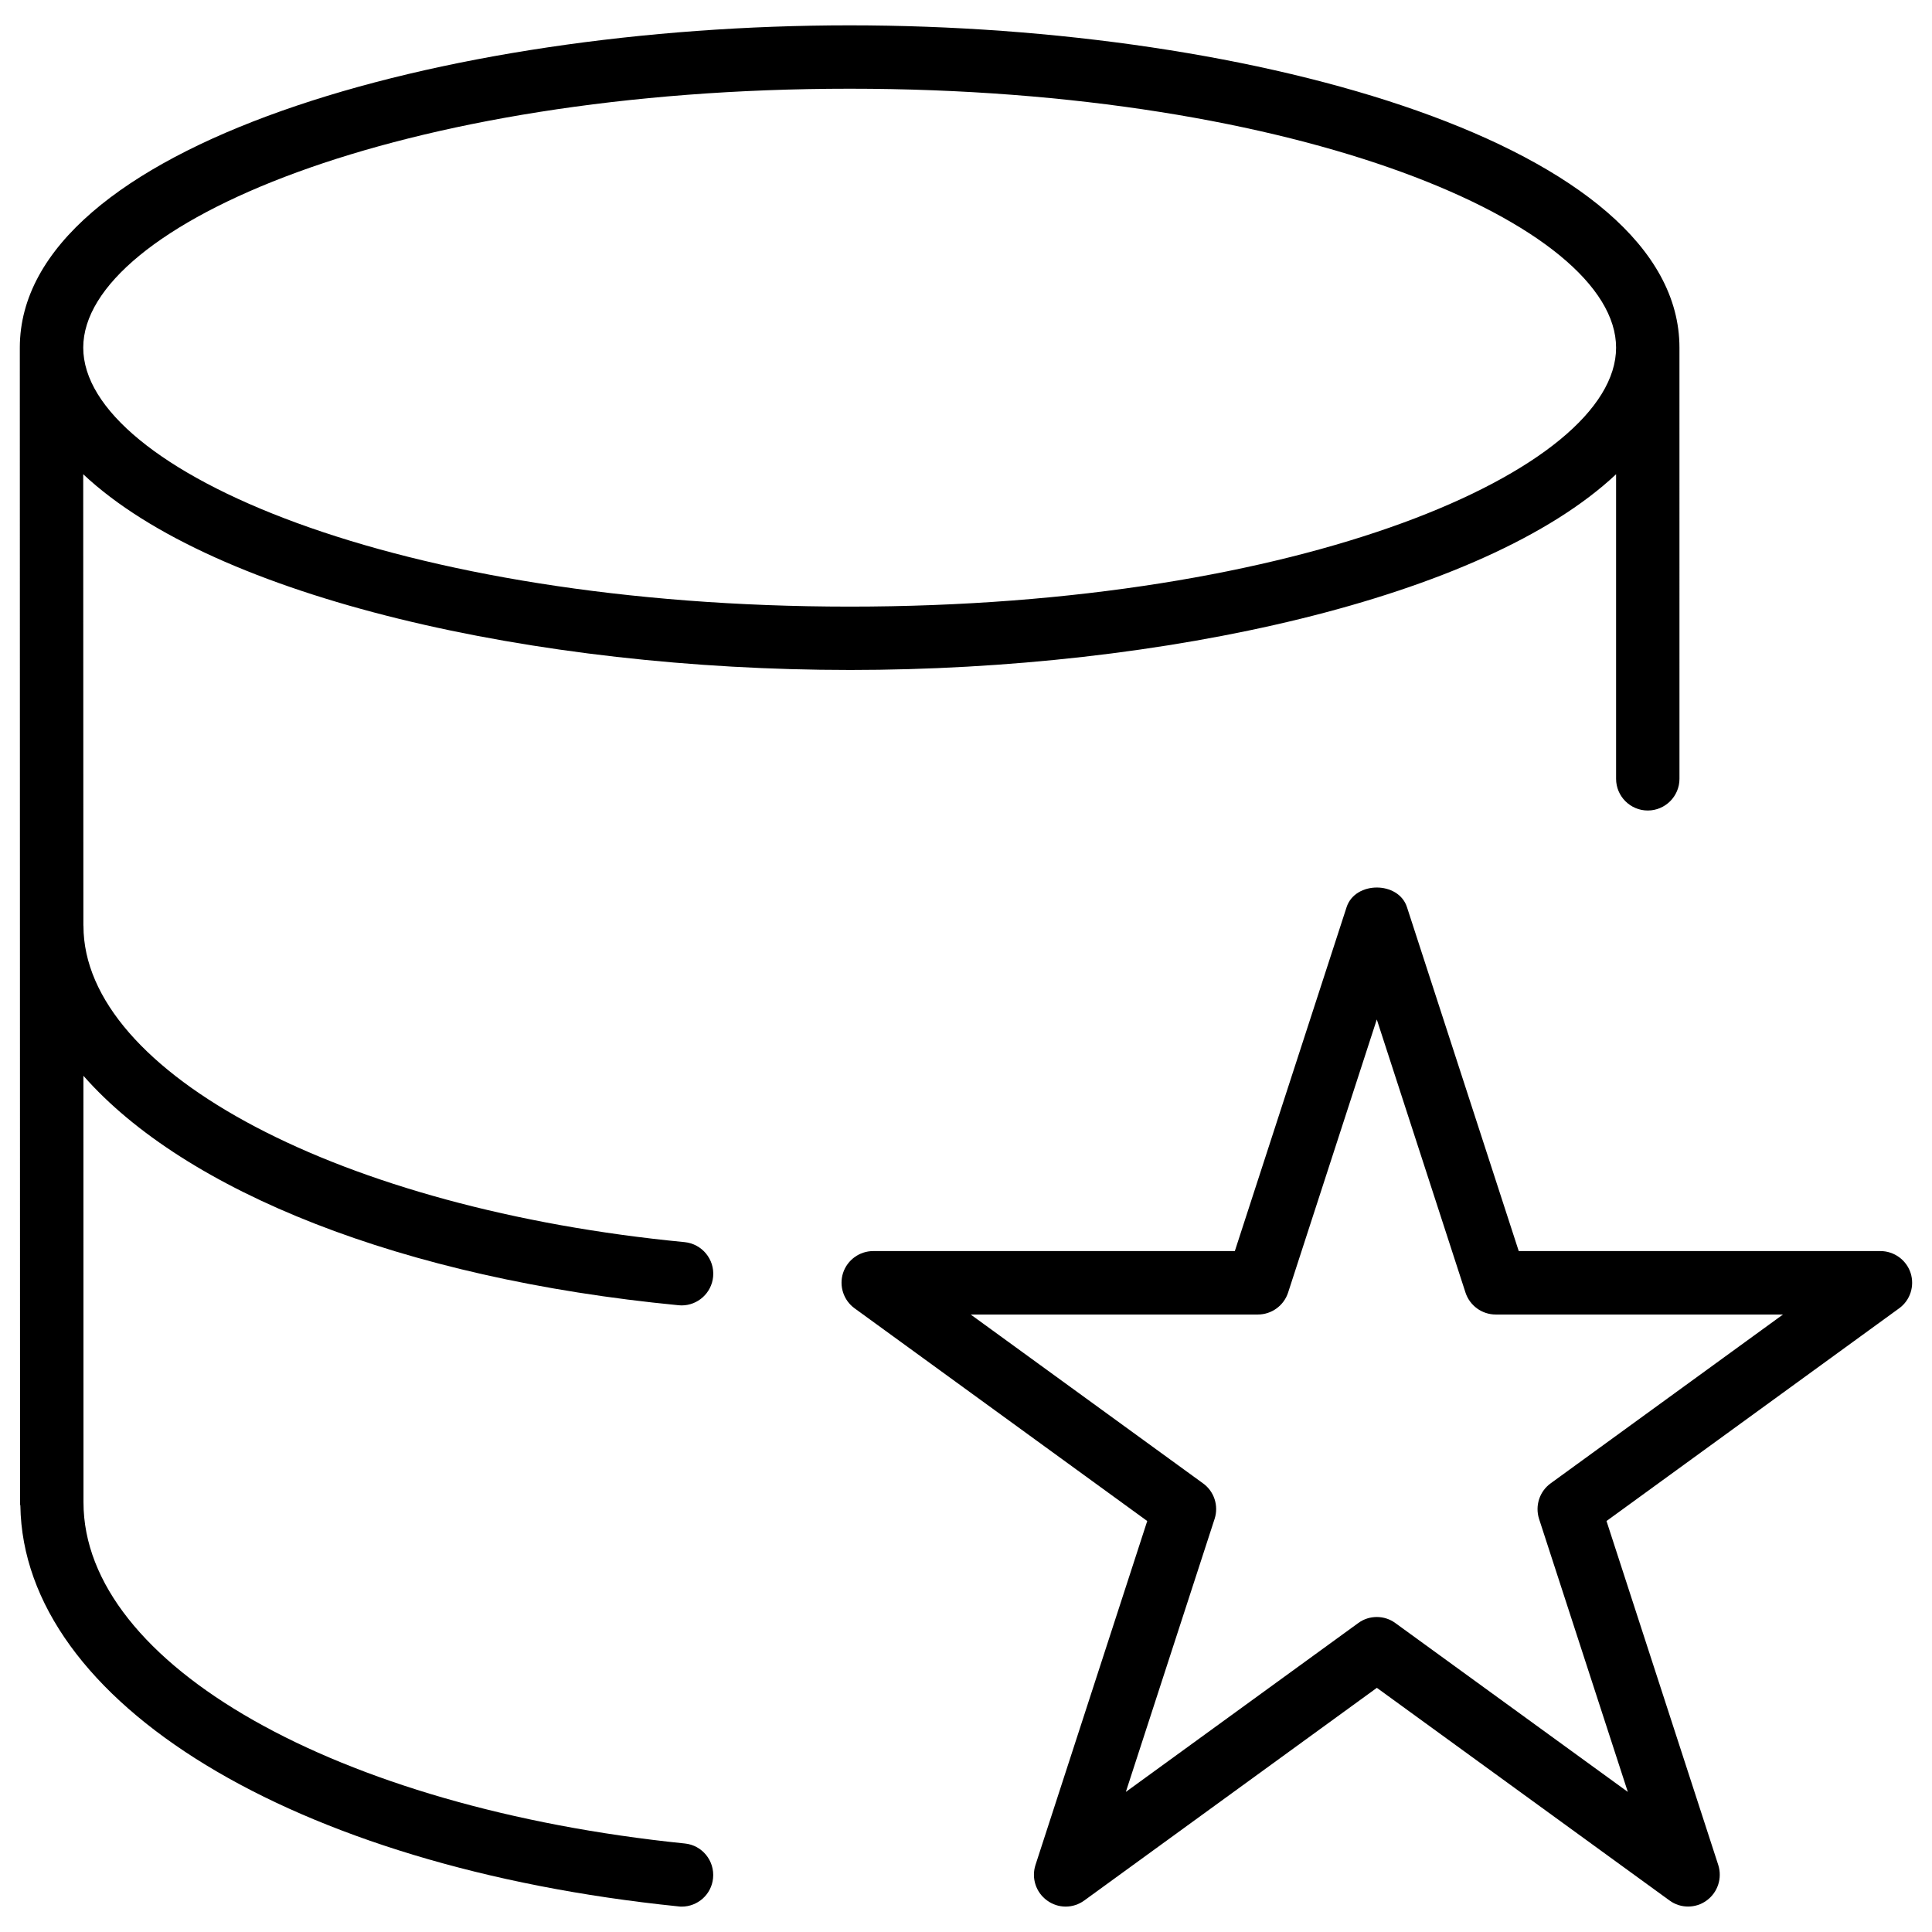
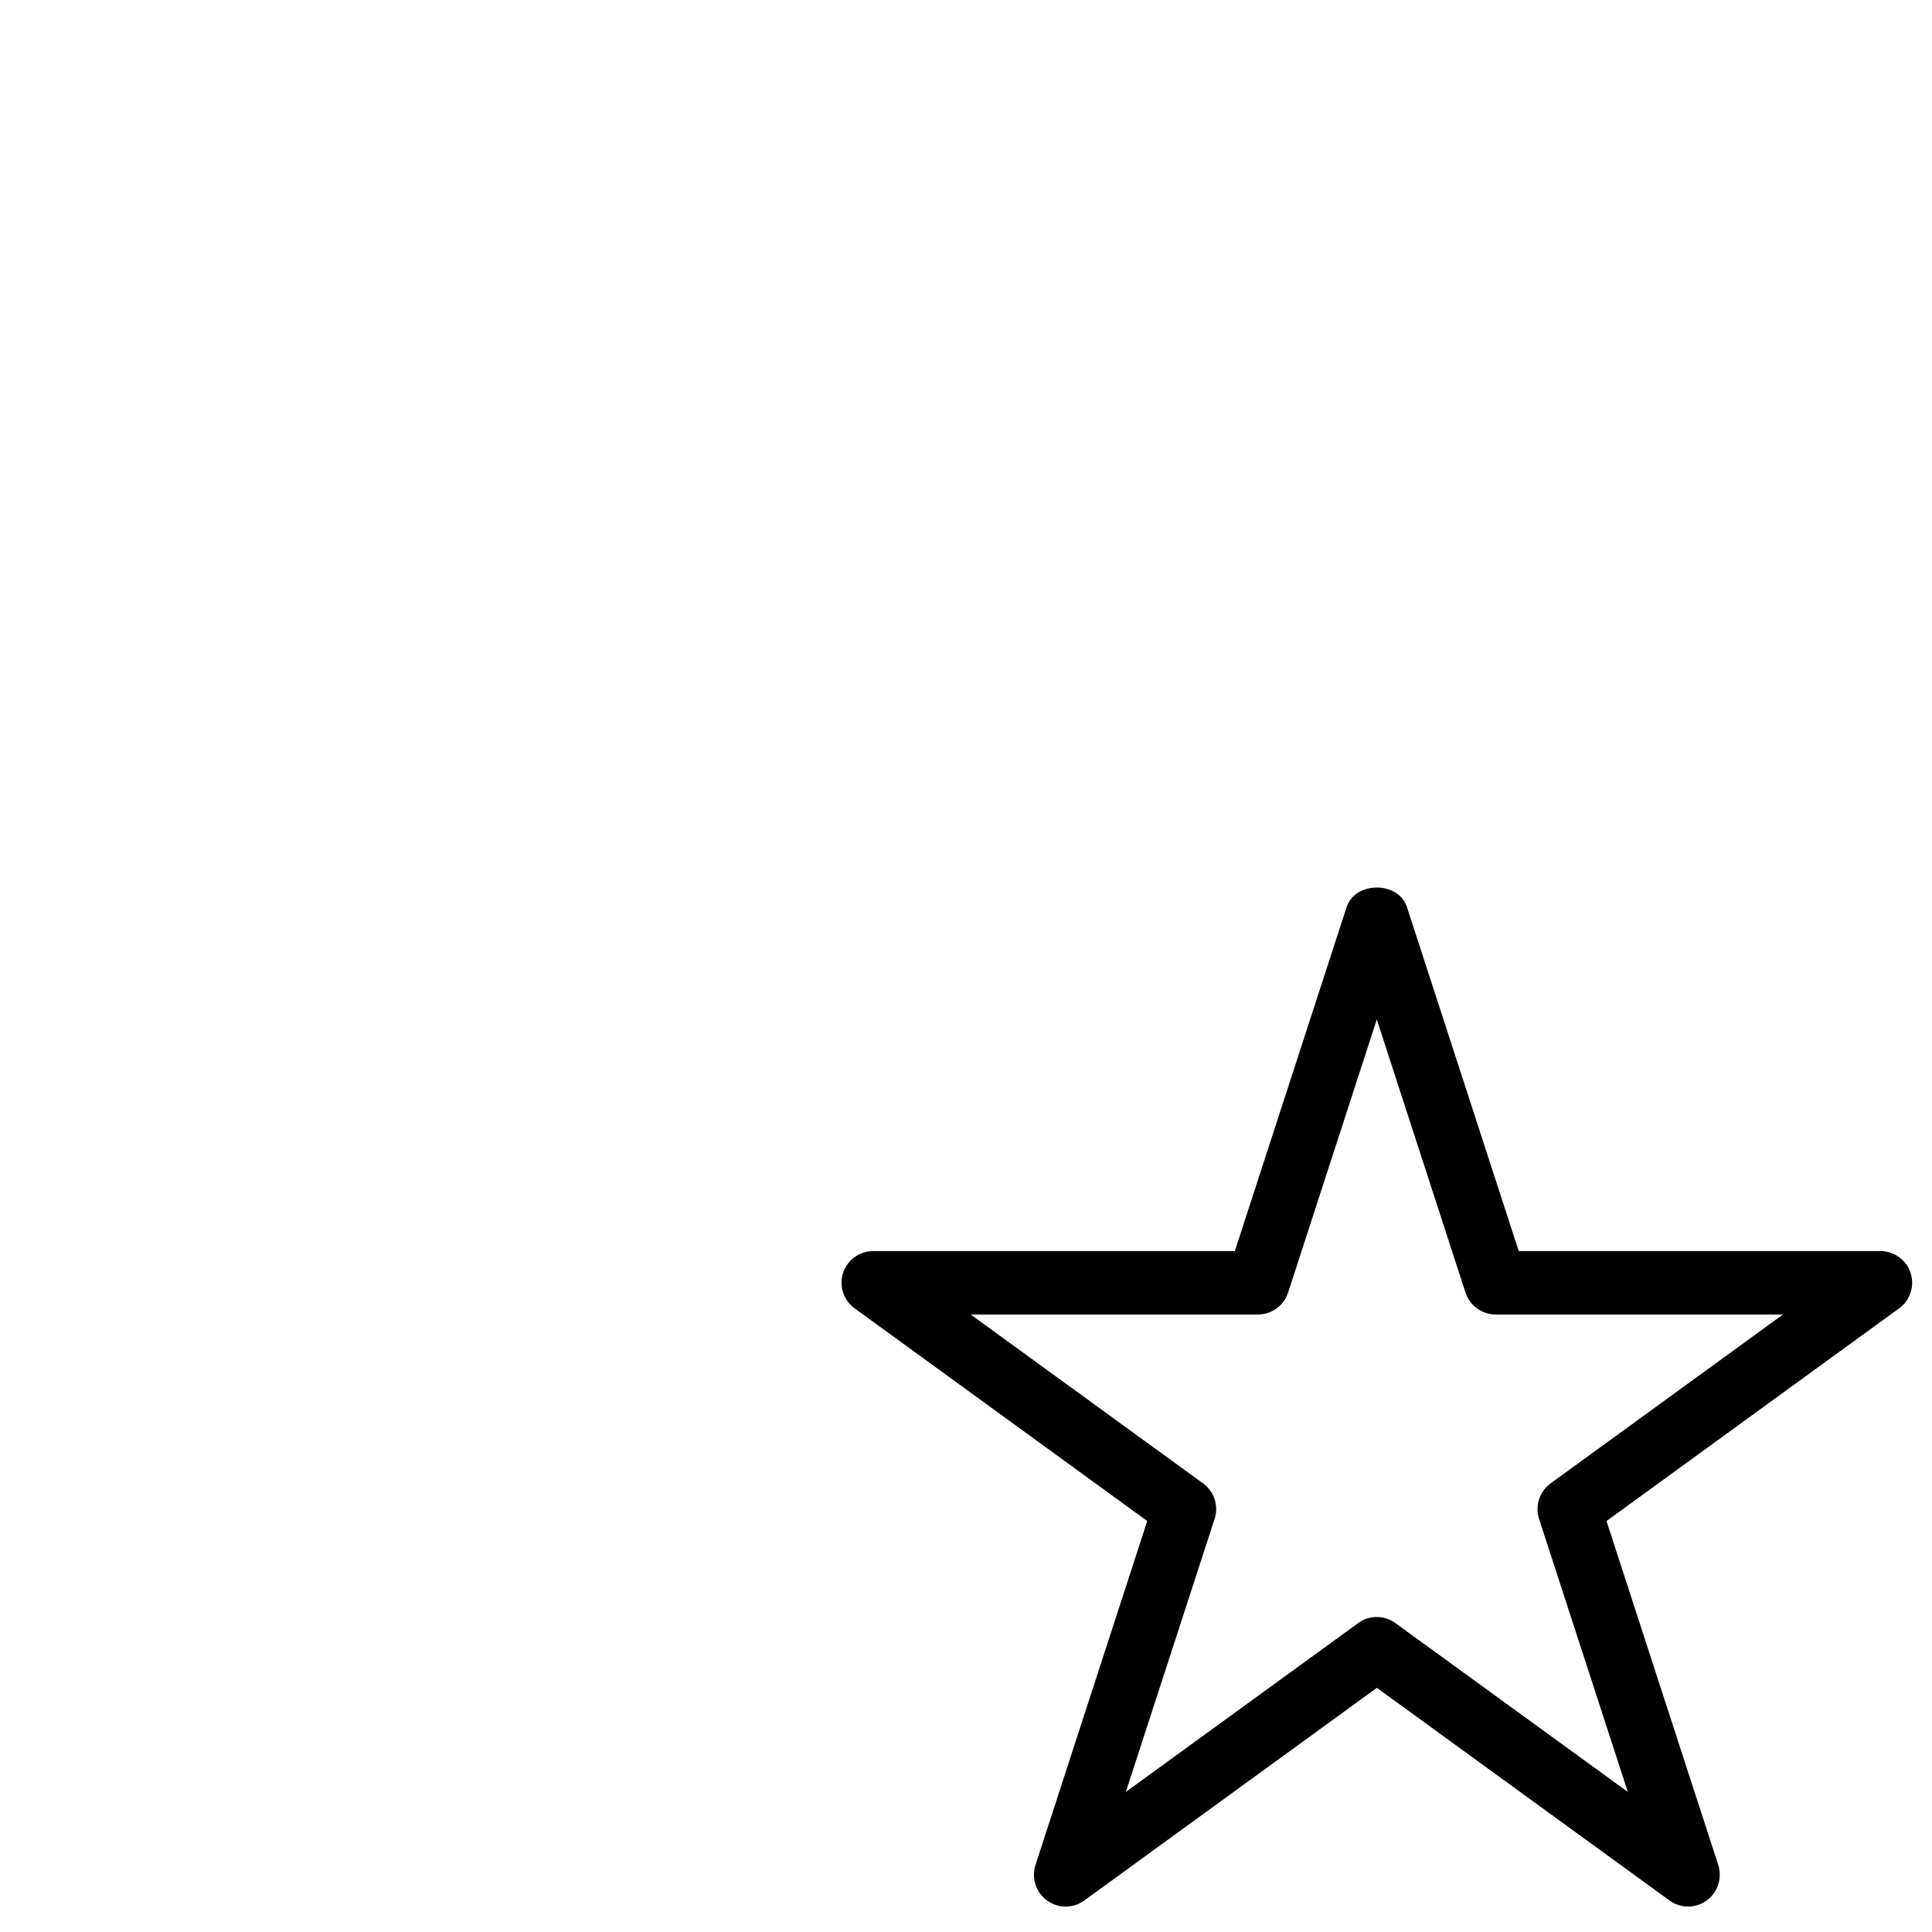
<svg xmlns="http://www.w3.org/2000/svg" fill="#000000" width="800px" height="800px" version="1.1" viewBox="144 144 512 512">
  <g>
-     <path d="m369.18 321.55c83.023 0 168.04-18.914 203.1-51.871v80.715c0 4.641 3.777 8.398 8.398 8.398 4.617 0 8.398-3.758 8.398-8.398l-0.004-114.26c0-53.465-111.8-85.418-219.91-85.418-108.11 0.004-219.91 31.953-219.91 85.418l0.062 306.5c0 0.125 0.062 0.23 0.082 0.379 0.797 52.164 72.254 95.766 174.38 106.2 0.293 0.043 0.586 0.062 0.859 0.062 4.262 0 7.914-3.211 8.332-7.535 0.461-4.617-2.875-8.734-7.473-9.195-92.344-9.445-159.37-47.484-159.37-90.414l-0.02-113.04c26.91 30.605 84.324 53.738 157.73 60.812 0.273 0.02 0.523 0.043 0.797 0.043 4.281 0 7.934-3.254 8.355-7.598 0.441-4.617-2.961-8.711-7.559-9.172-90.812-8.734-159.31-44.777-159.31-83.801 0-0.062-0.02-0.105-0.02-0.148l-0.043-119.55c35.078 32.957 120.1 51.871 203.12 51.871zm0-154.04c119.7 0 203.1 36.168 203.1 68.625 0 32.453-83.402 68.625-203.1 68.625-119.7-0.004-203.12-36.172-203.12-68.629 0-32.453 83.422-68.621 203.12-68.621z" />
-     <path d="m650.33 481.34c-1.133-3.441-4.367-5.793-7.996-5.793h-95.852l-29.621-91.148c-2.246-6.926-13.73-6.926-15.996 0l-29.621 91.148h-95.828c-3.633 0-6.863 2.352-7.996 5.793-1.113 3.465 0.125 7.262 3.066 9.383l77.543 56.363-29.621 91.168c-1.113 3.465 0.125 7.262 3.066 9.383 2.938 2.164 6.906 2.184 9.887 0l77.523-56.344 77.543 56.344c1.469 1.09 3.211 1.617 4.934 1.617s3.465-0.523 4.934-1.617c2.938-2.141 4.156-5.918 3.066-9.383l-29.621-91.168 77.543-56.363c2.941-2.121 4.16-5.898 3.047-9.383zm-95.406 55.773c-2.938 2.141-4.156 5.918-3.066 9.383l23.531 72.379-61.59-44.734c-1.469-1.09-3.211-1.617-4.934-1.617-1.723 0-3.465 0.523-4.934 1.617l-61.57 44.734 23.531-72.379c1.113-3.465-0.125-7.262-3.066-9.383l-61.586-44.754h76.117c3.633 0 6.863-2.352 7.996-5.793l23.512-72.402 23.512 72.402c1.133 3.441 4.367 5.793 7.996 5.793h76.137z" />
+     <path d="m650.33 481.34c-1.133-3.441-4.367-5.793-7.996-5.793h-95.852l-29.621-91.148c-2.246-6.926-13.73-6.926-15.996 0l-29.621 91.148h-95.828c-3.633 0-6.863 2.352-7.996 5.793-1.113 3.465 0.125 7.262 3.066 9.383l77.543 56.363-29.621 91.168c-1.113 3.465 0.125 7.262 3.066 9.383 2.938 2.164 6.906 2.184 9.887 0l77.523-56.344 77.543 56.344c1.469 1.09 3.211 1.617 4.934 1.617s3.465-0.523 4.934-1.617c2.938-2.141 4.156-5.918 3.066-9.383l-29.621-91.168 77.543-56.363c2.941-2.121 4.16-5.898 3.047-9.383zm-95.406 55.773c-2.938 2.141-4.156 5.918-3.066 9.383l23.531 72.379-61.59-44.734c-1.469-1.09-3.211-1.617-4.934-1.617-1.723 0-3.465 0.523-4.934 1.617l-61.57 44.734 23.531-72.379c1.113-3.465-0.125-7.262-3.066-9.383l-61.586-44.754h76.117c3.633 0 6.863-2.352 7.996-5.793l23.512-72.402 23.512 72.402c1.133 3.441 4.367 5.793 7.996 5.793h76.137" />
  </g>
</svg>